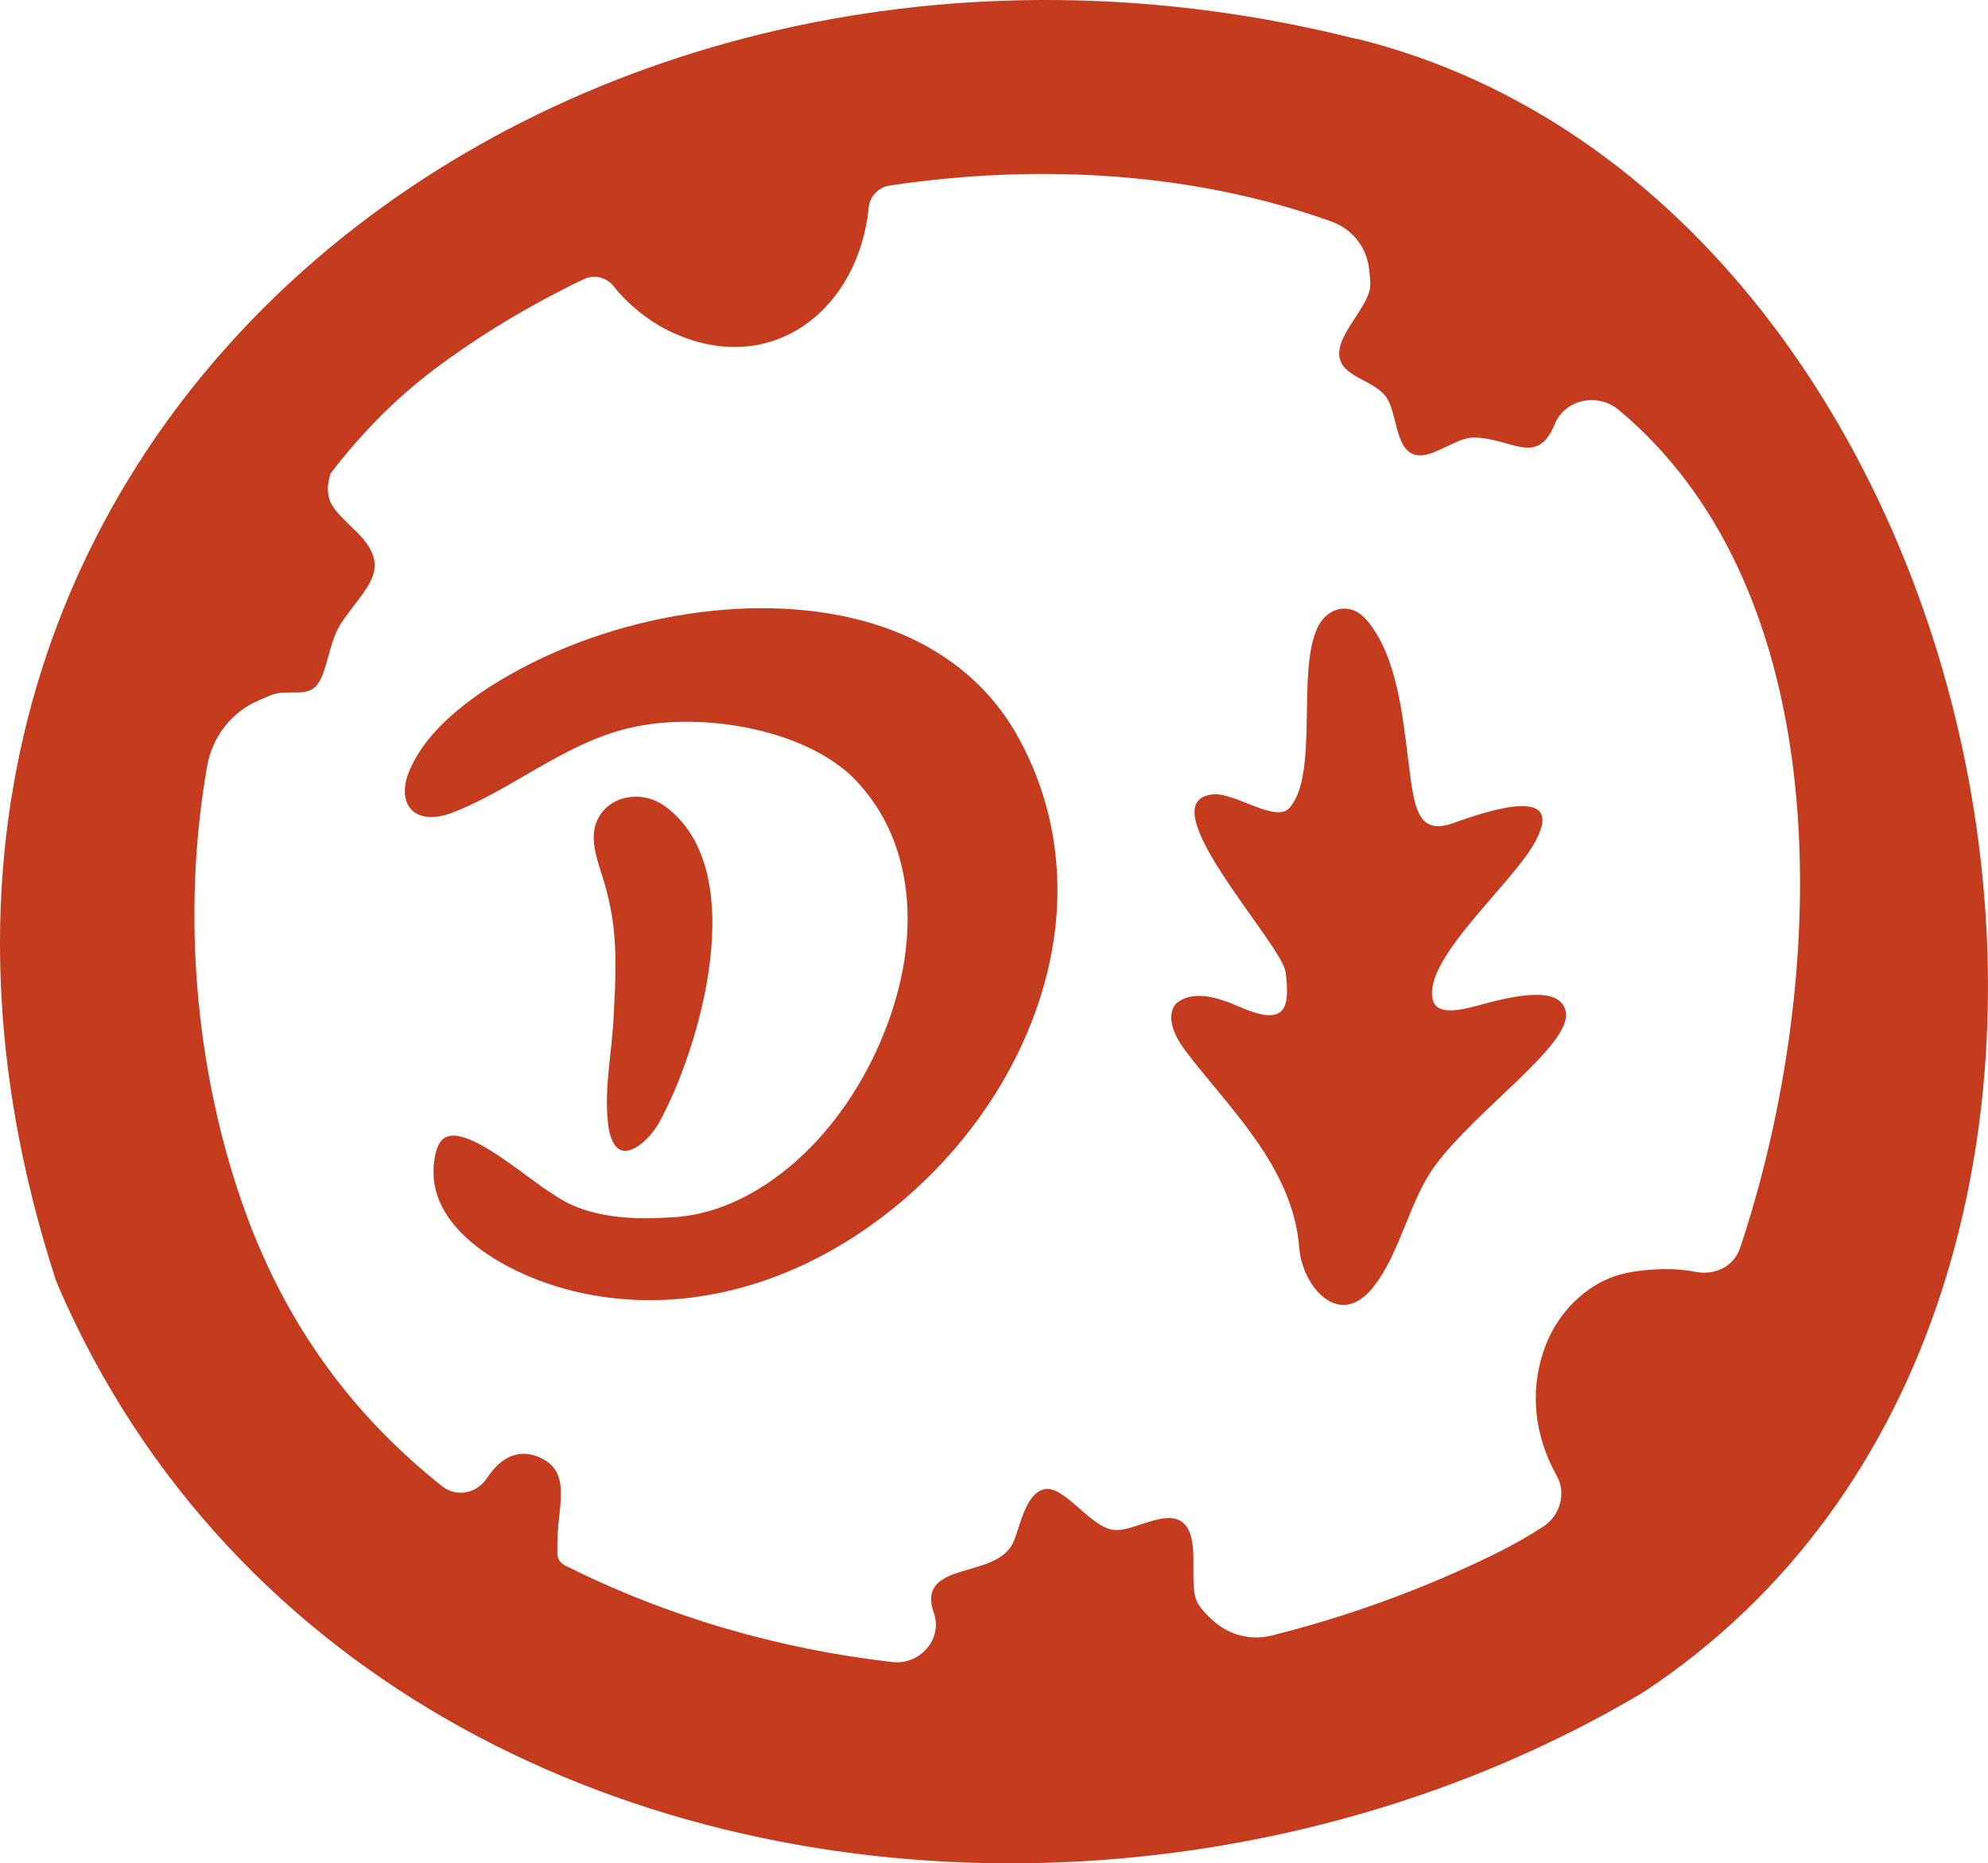
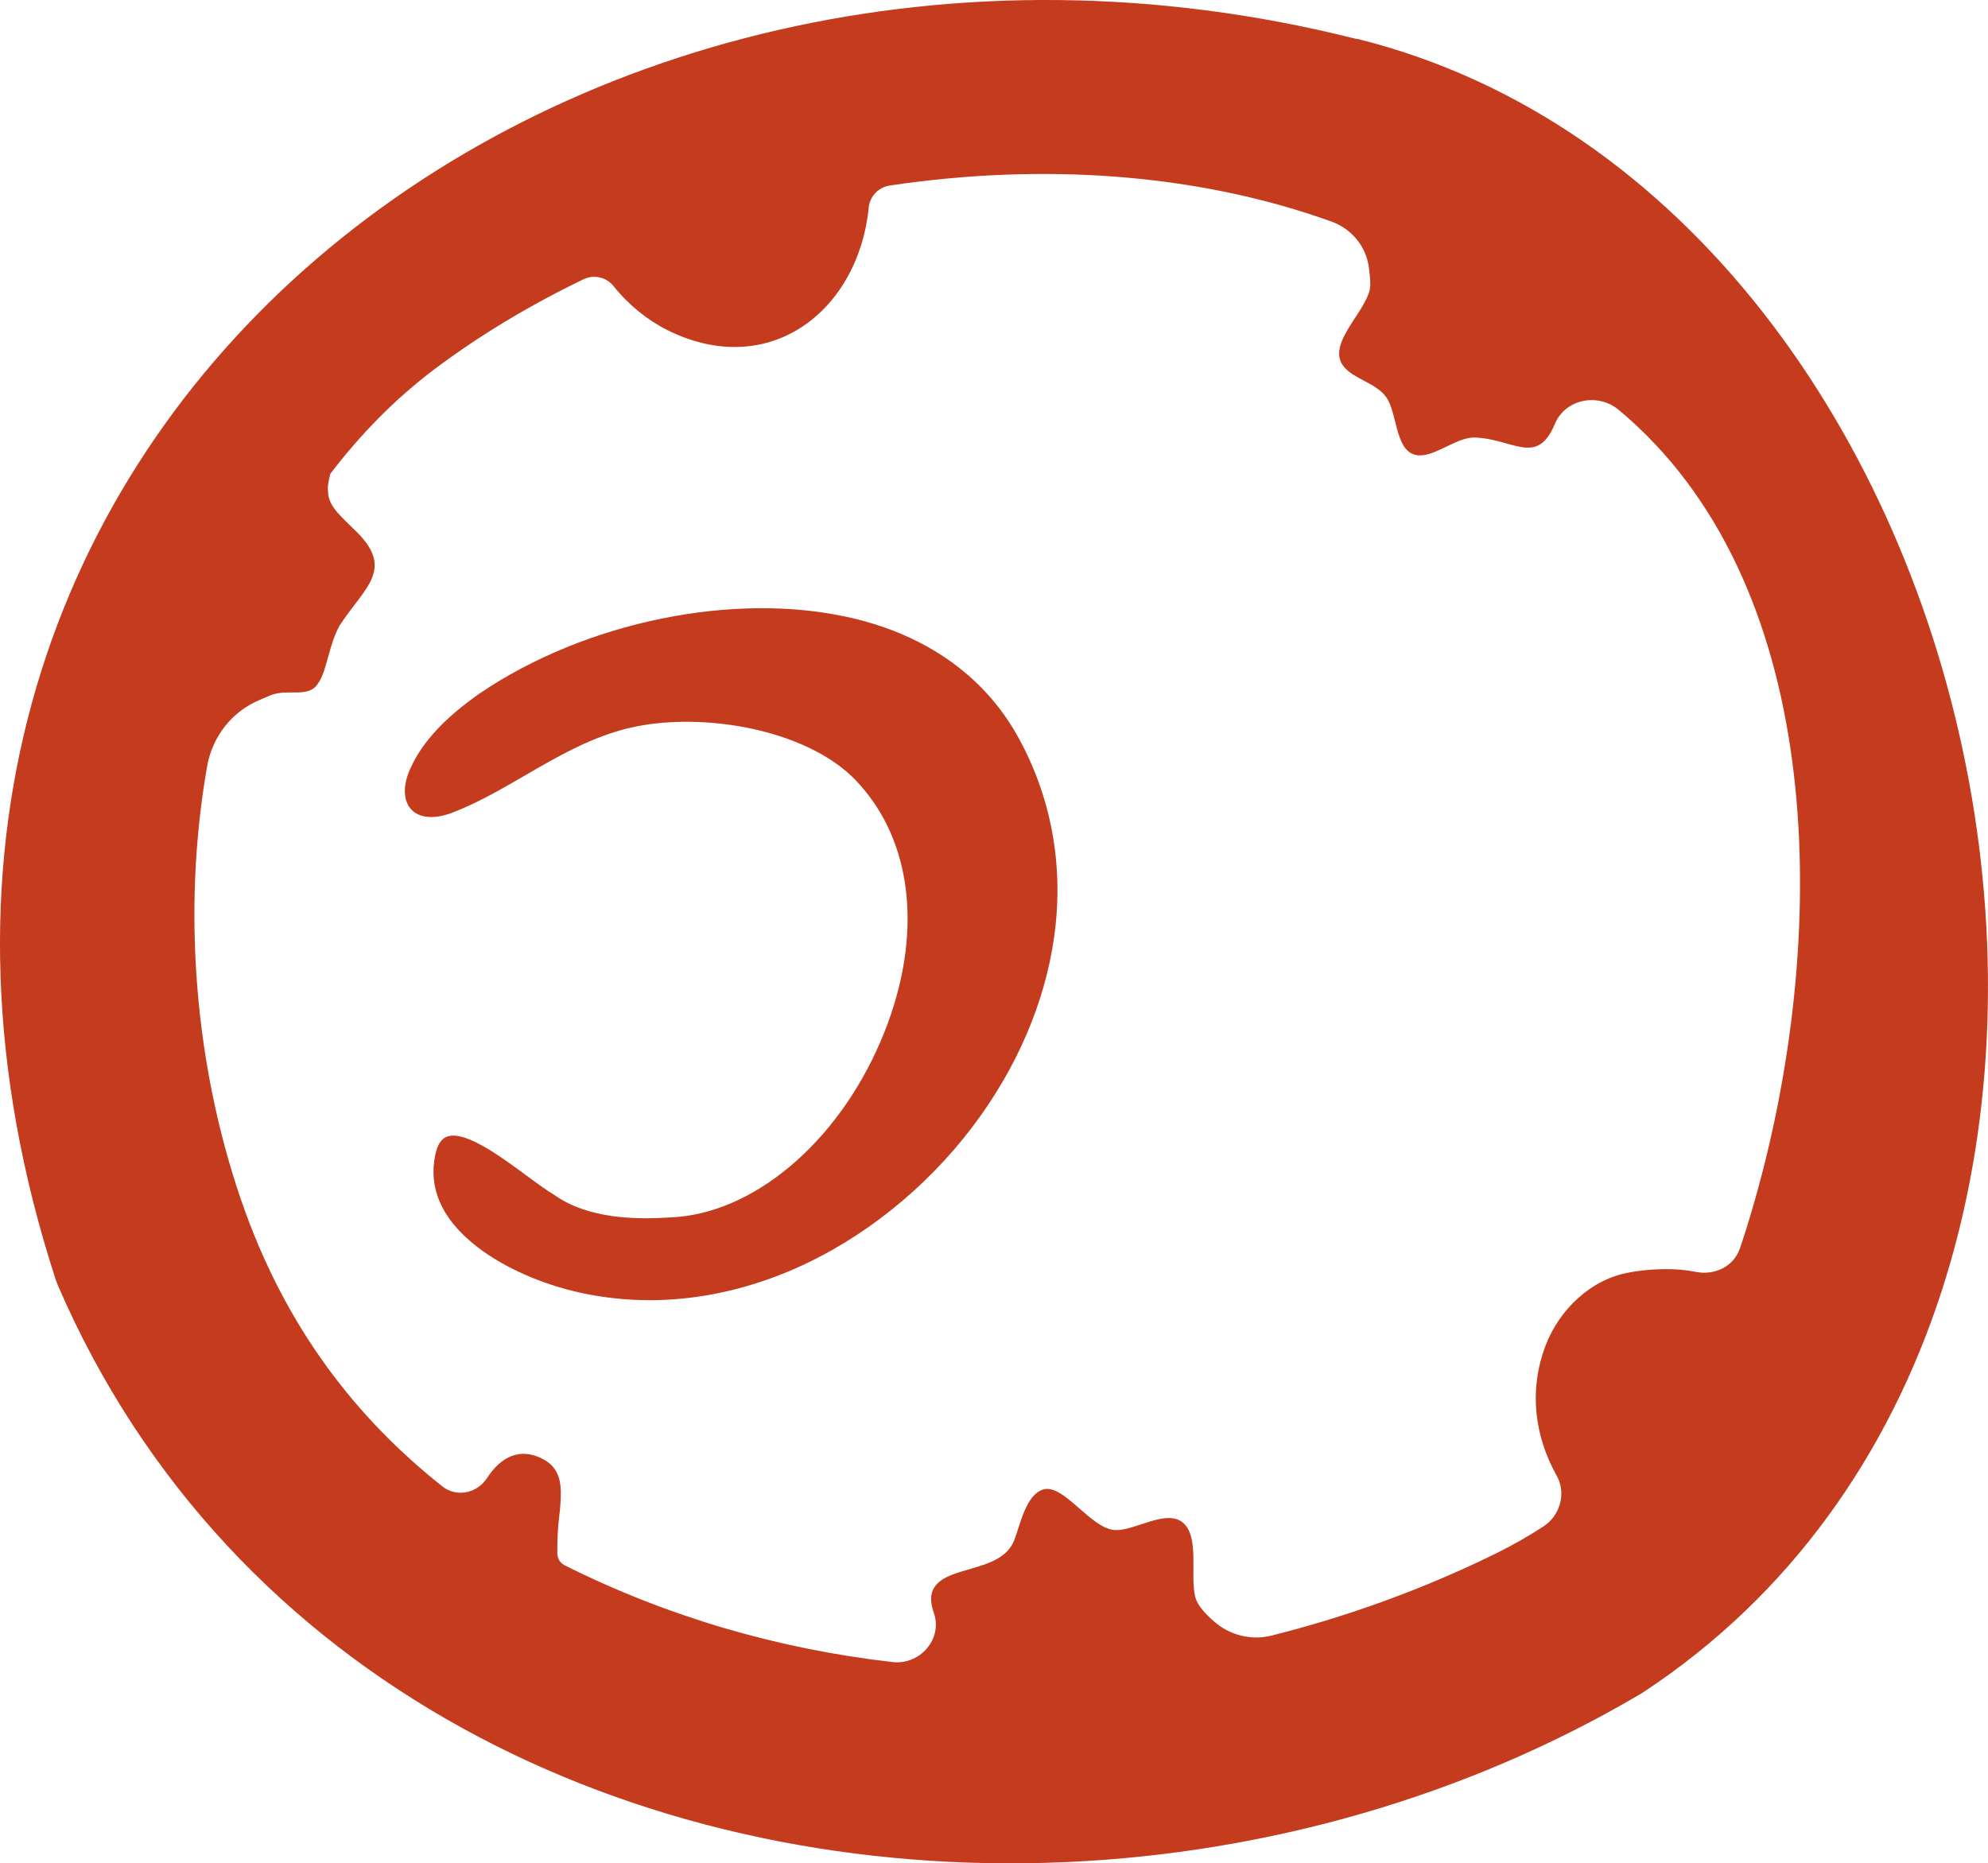
<svg xmlns="http://www.w3.org/2000/svg" id="Layer_2" data-name="Layer 2" viewBox="0 0 466.92 437.68">
  <defs>
    <style>
      .cls-1 {
        fill: #c43b1e;
      }
    </style>
  </defs>
  <g id="Layer_1-2" data-name="Layer 1">
    <g>
      <g>
-         <path class="cls-1" d="M146.35,270.28c2.97.46,6.73-3.61,8.28-6.29,9.54-17.07,22.38-59.9,1.26-74.82-6.04-4.12-14.67-1.8-16.24,5.4-.89,4.29,1.33,9.28,2.44,13.3,2.89,10.12,2.73,18.46,2.09,29.83-.31,9.29-2.64,18.78-1.14,27.86.53,2.2,1.3,3.9,2.61,4.51l.68.21Z" />
        <path class="cls-1" d="M106.47,266.75c-.55,0-1.05.08-1.51.25-1.33.51-2.22,1.89-2.72,4.22-1.62,7.66,1.34,14.67,8.82,20.84,5.91,4.88,14.46,8.95,23.45,11.16,16.84,4.14,34.84,2.35,52.06-5.17,15.96-6.97,30.81-18.82,41.83-33.37,10.4-13.73,17.04-29.19,19.2-44.7,2.34-16.75-.72-33.18-8.85-47.52-7.88-13.82-21.3-23.27-38.79-27.32-27.32-6.33-62.44.83-87.39,17.8-5.18,3.67-12.52,9.49-16.07,17.32-1.89,3.94-1.88,7.69.03,9.81,1.85,2.06,5.26,2.41,9.36.95,6.01-2.26,11.81-5.62,17.42-8.88,7.71-4.47,15.69-9.1,24.68-11.19,17.16-4,42.99.49,54.1,13.54,12.86,14.5,14.64,36.99,4.73,60.12-10.29,24.04-30.16,40.65-49.44,41.35-7.75.49-19.04.48-27.21-5.29-1.8-1.07-4.05-2.73-6.44-4.49-5.49-4.05-12.79-9.44-17.28-9.44Z" />
      </g>
      <g>
        <path class="cls-1" d="M318.94,9.18c-.24-.06-.53-.06-.77-.13C131.17-37.9-50.91,103.51,13.06,300.51c.18.47.36.95.54,1.42,40.43,93.65,135.42,138.35,231.98,135.63l5.2-.19c46.6-2.14,93.34-15.25,134.28-39.33.36-.23.54-.34.91-.56,139.62-91.95,86.52-350-67.03-388.31ZM408.63,293.26c-1.44,4.28-5.98,6.38-10.4,5.48-4.57-.93-9.71-.74-14.17-.1-.49.09-.73.13-1.21.22-9.23,1.53-16.62,8.83-19.8,17.09-4.1,10.67-2.55,21.58,2.57,30.67,2.3,4.08.82,9.36-3.11,11.92-3.48,2.27-7.17,4.38-11.1,6.32-16.99,8.36-34.72,14.8-52.81,19.33-4.73,1.18-9.78-.09-13.44-3.31-2.14-1.89-3.94-3.79-4.44-5.82-1.25-5.09,1.06-14.13-2.89-17.41-3.86-3.21-11.02,1.75-15.64,1.76-5.88.01-12.3-11.07-17.19-9.54-4.07,1.27-5.33,8.19-6.8,11.94-3.08,7.86-16.4,5.67-19.1,11.69-.7,1.55-.43,3.41.26,5.43,2.07,6.08-3.31,12.19-9.69,11.47-26.46-3.01-52.52-10.45-77.13-22.77-1.24-.78-1.51-1.57-1.64-2.6-.03-3.04.09-6.09.47-9.08.25-1.97.38-3.95.35-5.64-.06-3.36-1.15-5.98-4.11-7.55-5.39-2.88-9.92-.65-13.2,4.39-2.36,3.63-7.17,4.65-10.56,1.95-19.67-15.62-36.78-36.78-47.25-67.32-10.73-31.3-13.95-67.64-7.95-101.79,1.21-6.89,5.72-12.76,12.16-15.51l2.69-1.15c4.16-1.71,8.95.83,11.22-2.83,2.11-2.93,2.54-9.3,5.12-13.68,5.82-8.97,13.32-13.21,3.13-22.66-2.87-2.89-5.39-4.89-5.87-7.96l-.11-1.57c.05-.94.27-2.08.59-3.33,6.98-9.14,15.06-17.51,24.56-24.65,10.58-7.94,22.34-14.99,34.9-21.05,2.42-1.17,5.37-.52,7.04,1.58,3.52,4.41,8.02,8.03,12.68,10.36,23.75,11.84,44.85-4.3,47.29-28.88.26-2.6,2.35-4.69,4.93-5.08,35.28-5.28,71.64-3.09,103.77,8.47,4.76,1.71,8.17,5.9,8.78,10.92.17,1.4.33,2.75.31,3.97-.09,6.1-12.05,14.61-5.19,20.21,2.91,2.37,7.54,3.4,9.39,6.88,2.5,4.69,1.74,14.84,9.49,12.62,3.6-1.03,7.43-3.98,10.86-3.88,8.9.26,14.62,6.87,18.78-3.16,2.45-5.91,10.14-7.42,15.04-3.32,48.18,40.26,49.1,119.44,33.76,178.93-1.61,6.25-3.37,12.27-5.32,18.06Z" />
-         <path class="cls-1" d="M350.91,235.18c-4.69,1.09-13.13,4.4-14.38-.3-2.46-9.23,17.76-26.54,23.52-36.27,8.89-15-11.26-7.92-18.76-5.27-8.64,3.06-9.15-4.08-10.52-14.65-1.28-9.89-2.54-24.72-9.89-33.16-3.72-4.28-9.08-2.91-11.36,1.73-5.1,10.37.36,34.57-6.67,42.51-3.2,3.61-12.74-3.6-17.81-3.19-16.04,1.32,16.06,35.02,16.92,41.8,1.13,8.96-.28,12.76-10.99,8.05-4.66-2.05-10.78-4.1-14.75-.68-.15.18-.22.27-.37.45-2.12,3.44.6,8.02,2.78,10.89,9.89,13.05,25.07,27.07,26.51,45.93.7,9.13,9.36,19.35,17.32,9.4,6.52-8.15,8.44-20.33,14.69-28.76,9.58-12.92,31.52-28.08,30.64-35.65-.76-6.52-11.55-4.08-16.89-2.83Z" />
      </g>
    </g>
  </g>
</svg>